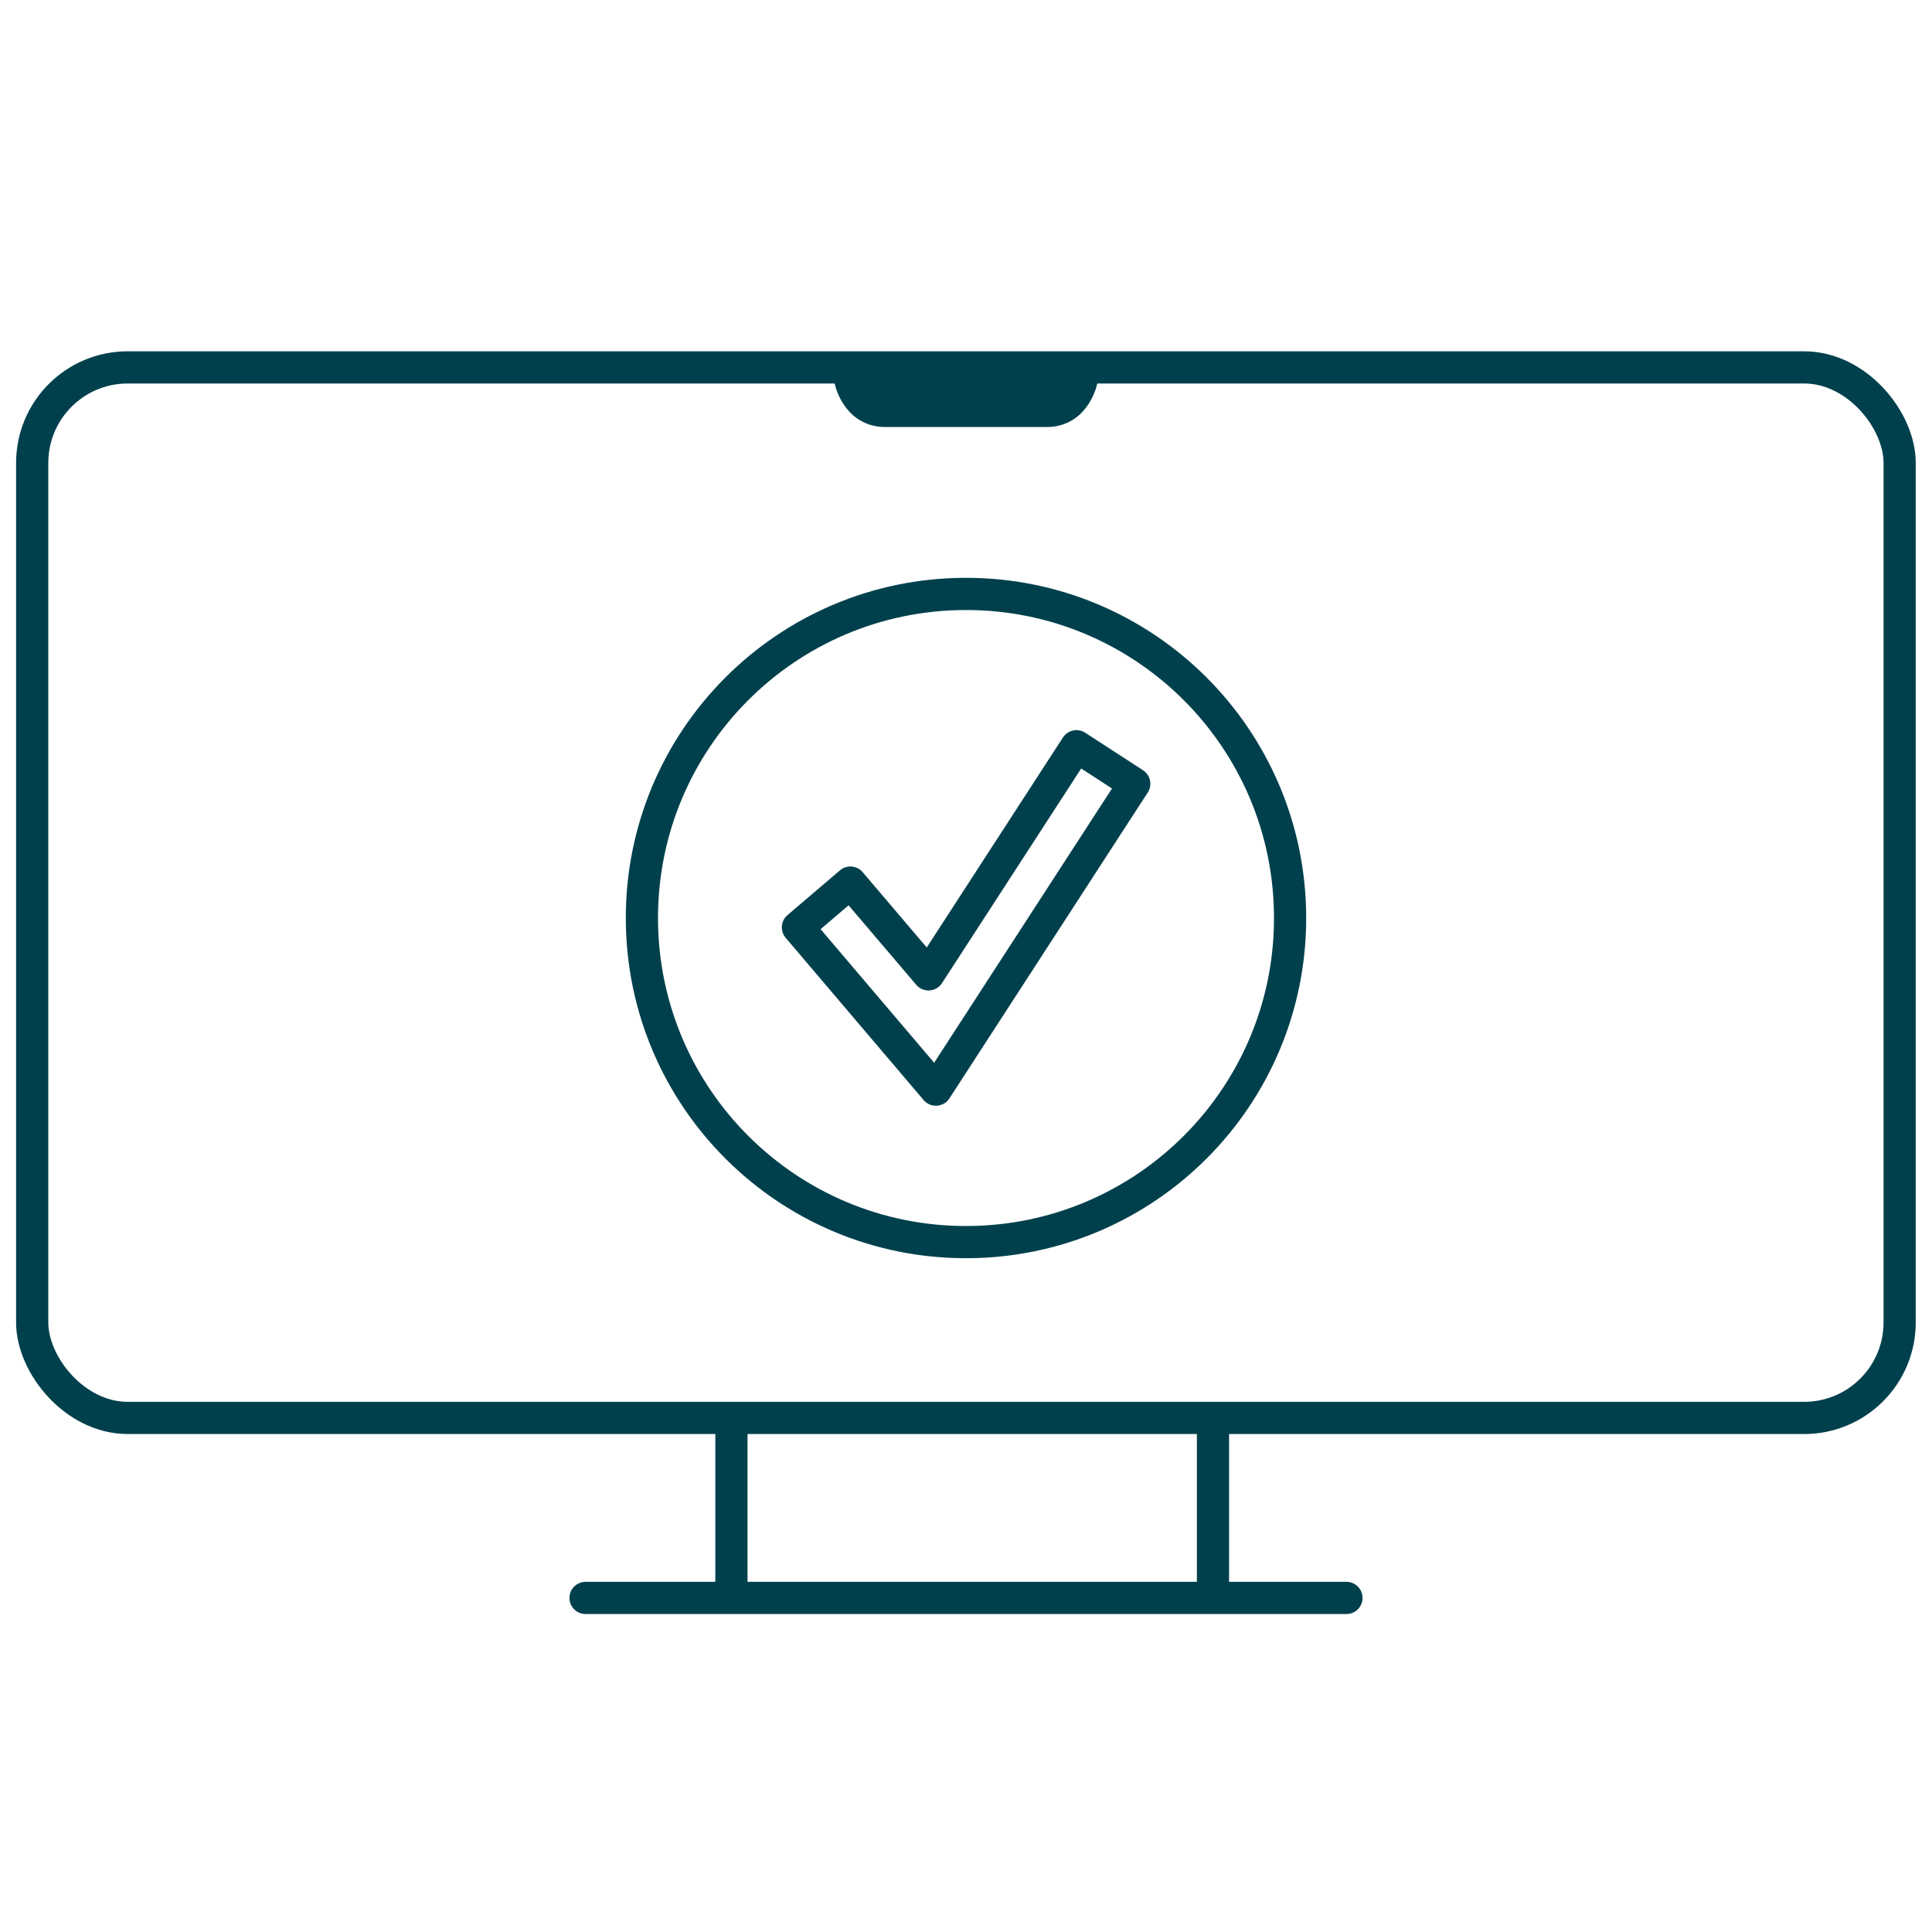
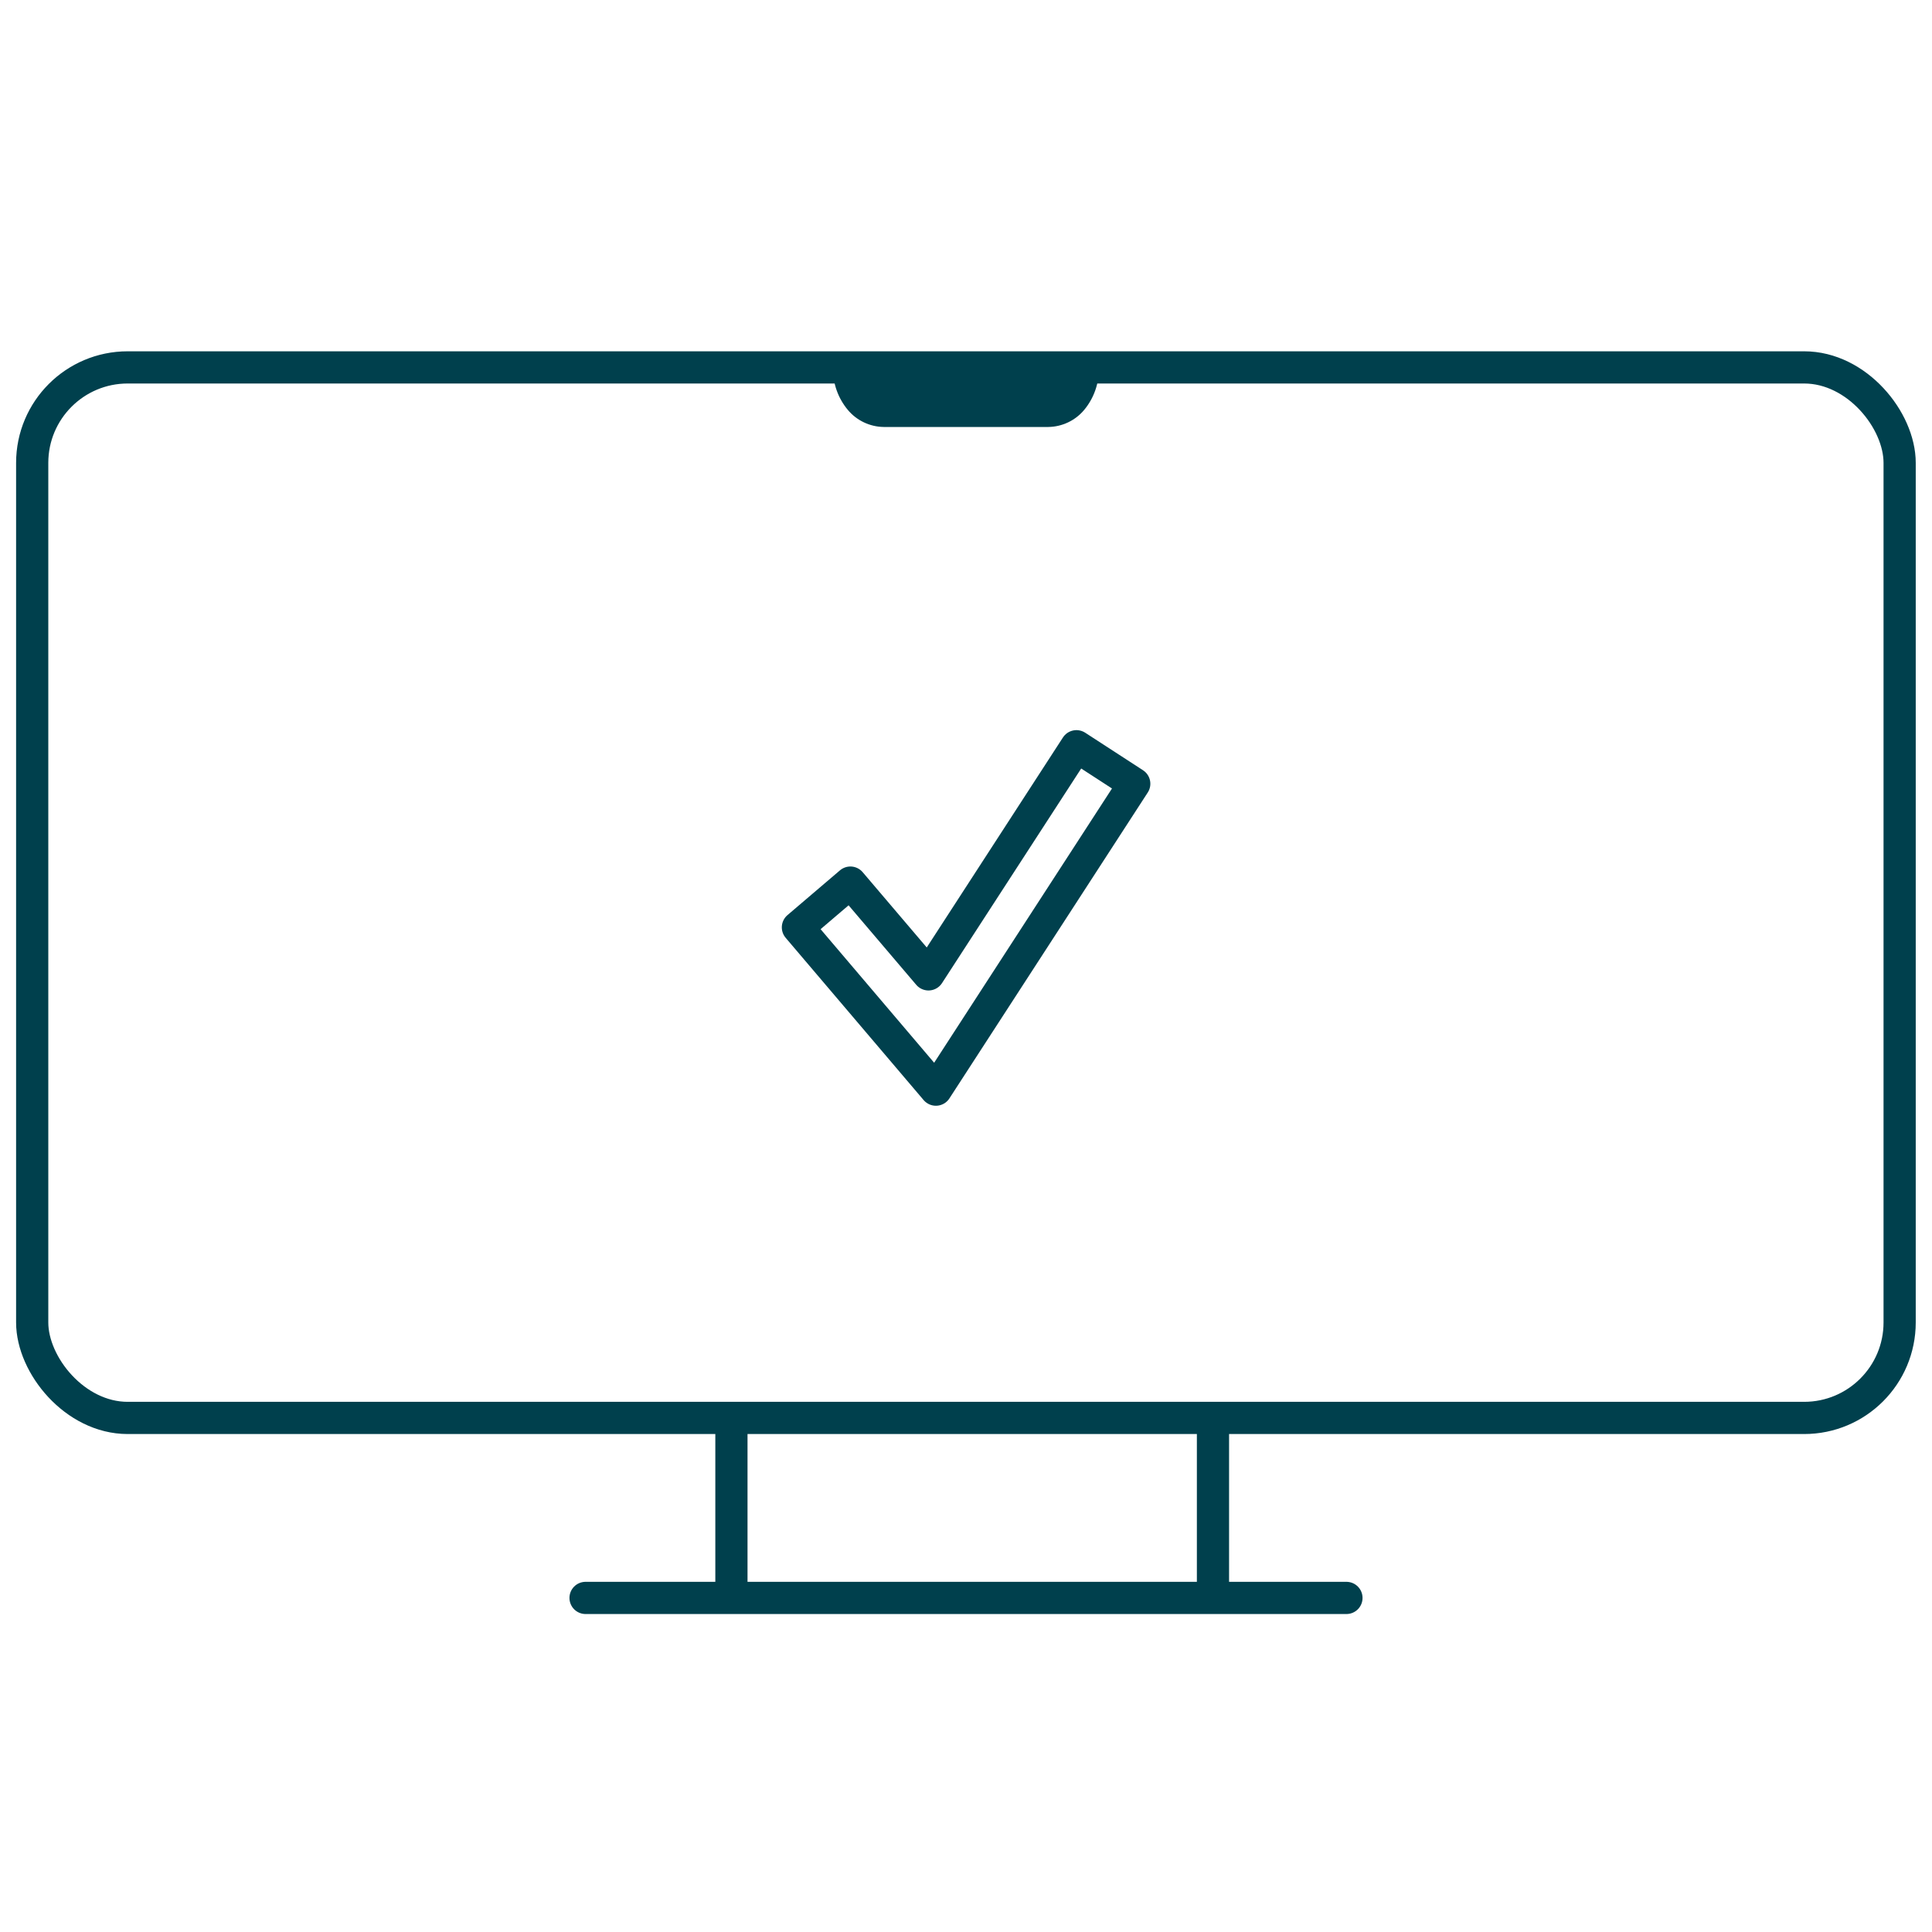
<svg xmlns="http://www.w3.org/2000/svg" id="Ebene_2" data-name="Ebene 2" width="120" height="120" viewBox="0 0 120 120">
  <defs>
    <style>
      .cls-1 {
        fill: #00404d;
      }

      .cls-1, .cls-2 {
        stroke-width: 0px;
      }

      .cls-3 {
        stroke-linecap: round;
        stroke-linejoin: round;
      }

      .cls-3, .cls-4 {
        stroke: #00404d;
        stroke-width: 2px;
      }

      .cls-3, .cls-4, .cls-2 {
        fill: none;
      }

      .cls-2 {
        opacity: .1;
      }
    </style>
  </defs>
  <g id="Ebene_1-2" data-name="Ebene 1">
    <g>
      <rect class="cls-2" width="120" height="120" />
      <g id="Gruppe_1188" data-name="Gruppe 1188">
        <g id="Gruppe_1187" data-name="Gruppe 1187">
          <path id="Pfad_2490" data-name="Pfad 2490" class="cls-1" d="M68.26,22.6v.29c0,.94-.32,1.85-.92,2.57-.55.66-1.37,1.05-2.23,1.06h-10.22c-.86-.01-1.68-.4-2.23-1.06-.6-.72-.93-1.63-.92-2.57v-.29h16.53Z" />
-           <path id="Pfad_2491" data-name="Pfad 2491" class="cls-4" d="M80.13,56.95c-.04-11.12-9.08-20.1-20.2-20.06-11.12.04-20.1,9.08-20.06,20.2.04,11.12,9.08,20.1,20.2,20.06,11.12-.04,20.1-9.08,20.06-20.2Z" />
          <path id="Pfad_2492" data-name="Pfad 2492" class="cls-3" d="M58.13,67.68l-8.57-10.08,3.26-2.78,4.85,5.7,9.19-14.17,3.59,2.33-12.32,19Z" />
          <rect id="Rechteck_510" data-name="Rechteck 510" class="cls-4" x="2" y="22.82" width="115.99" height="65.25" rx="5.93" ry="5.93" />
          <line id="Linie_404" data-name="Linie 404" class="cls-3" x1="45.43" y1="88.07" x2="45.43" y2="98.4" />
          <line id="Linie_405" data-name="Linie 405" class="cls-3" x1="75.34" y1="88.07" x2="75.34" y2="98.4" />
          <line id="Linie_406" data-name="Linie 406" class="cls-3" x1="36.37" y1="99.25" x2="83.63" y2="99.25" />
        </g>
      </g>
    </g>
  </g>
</svg>